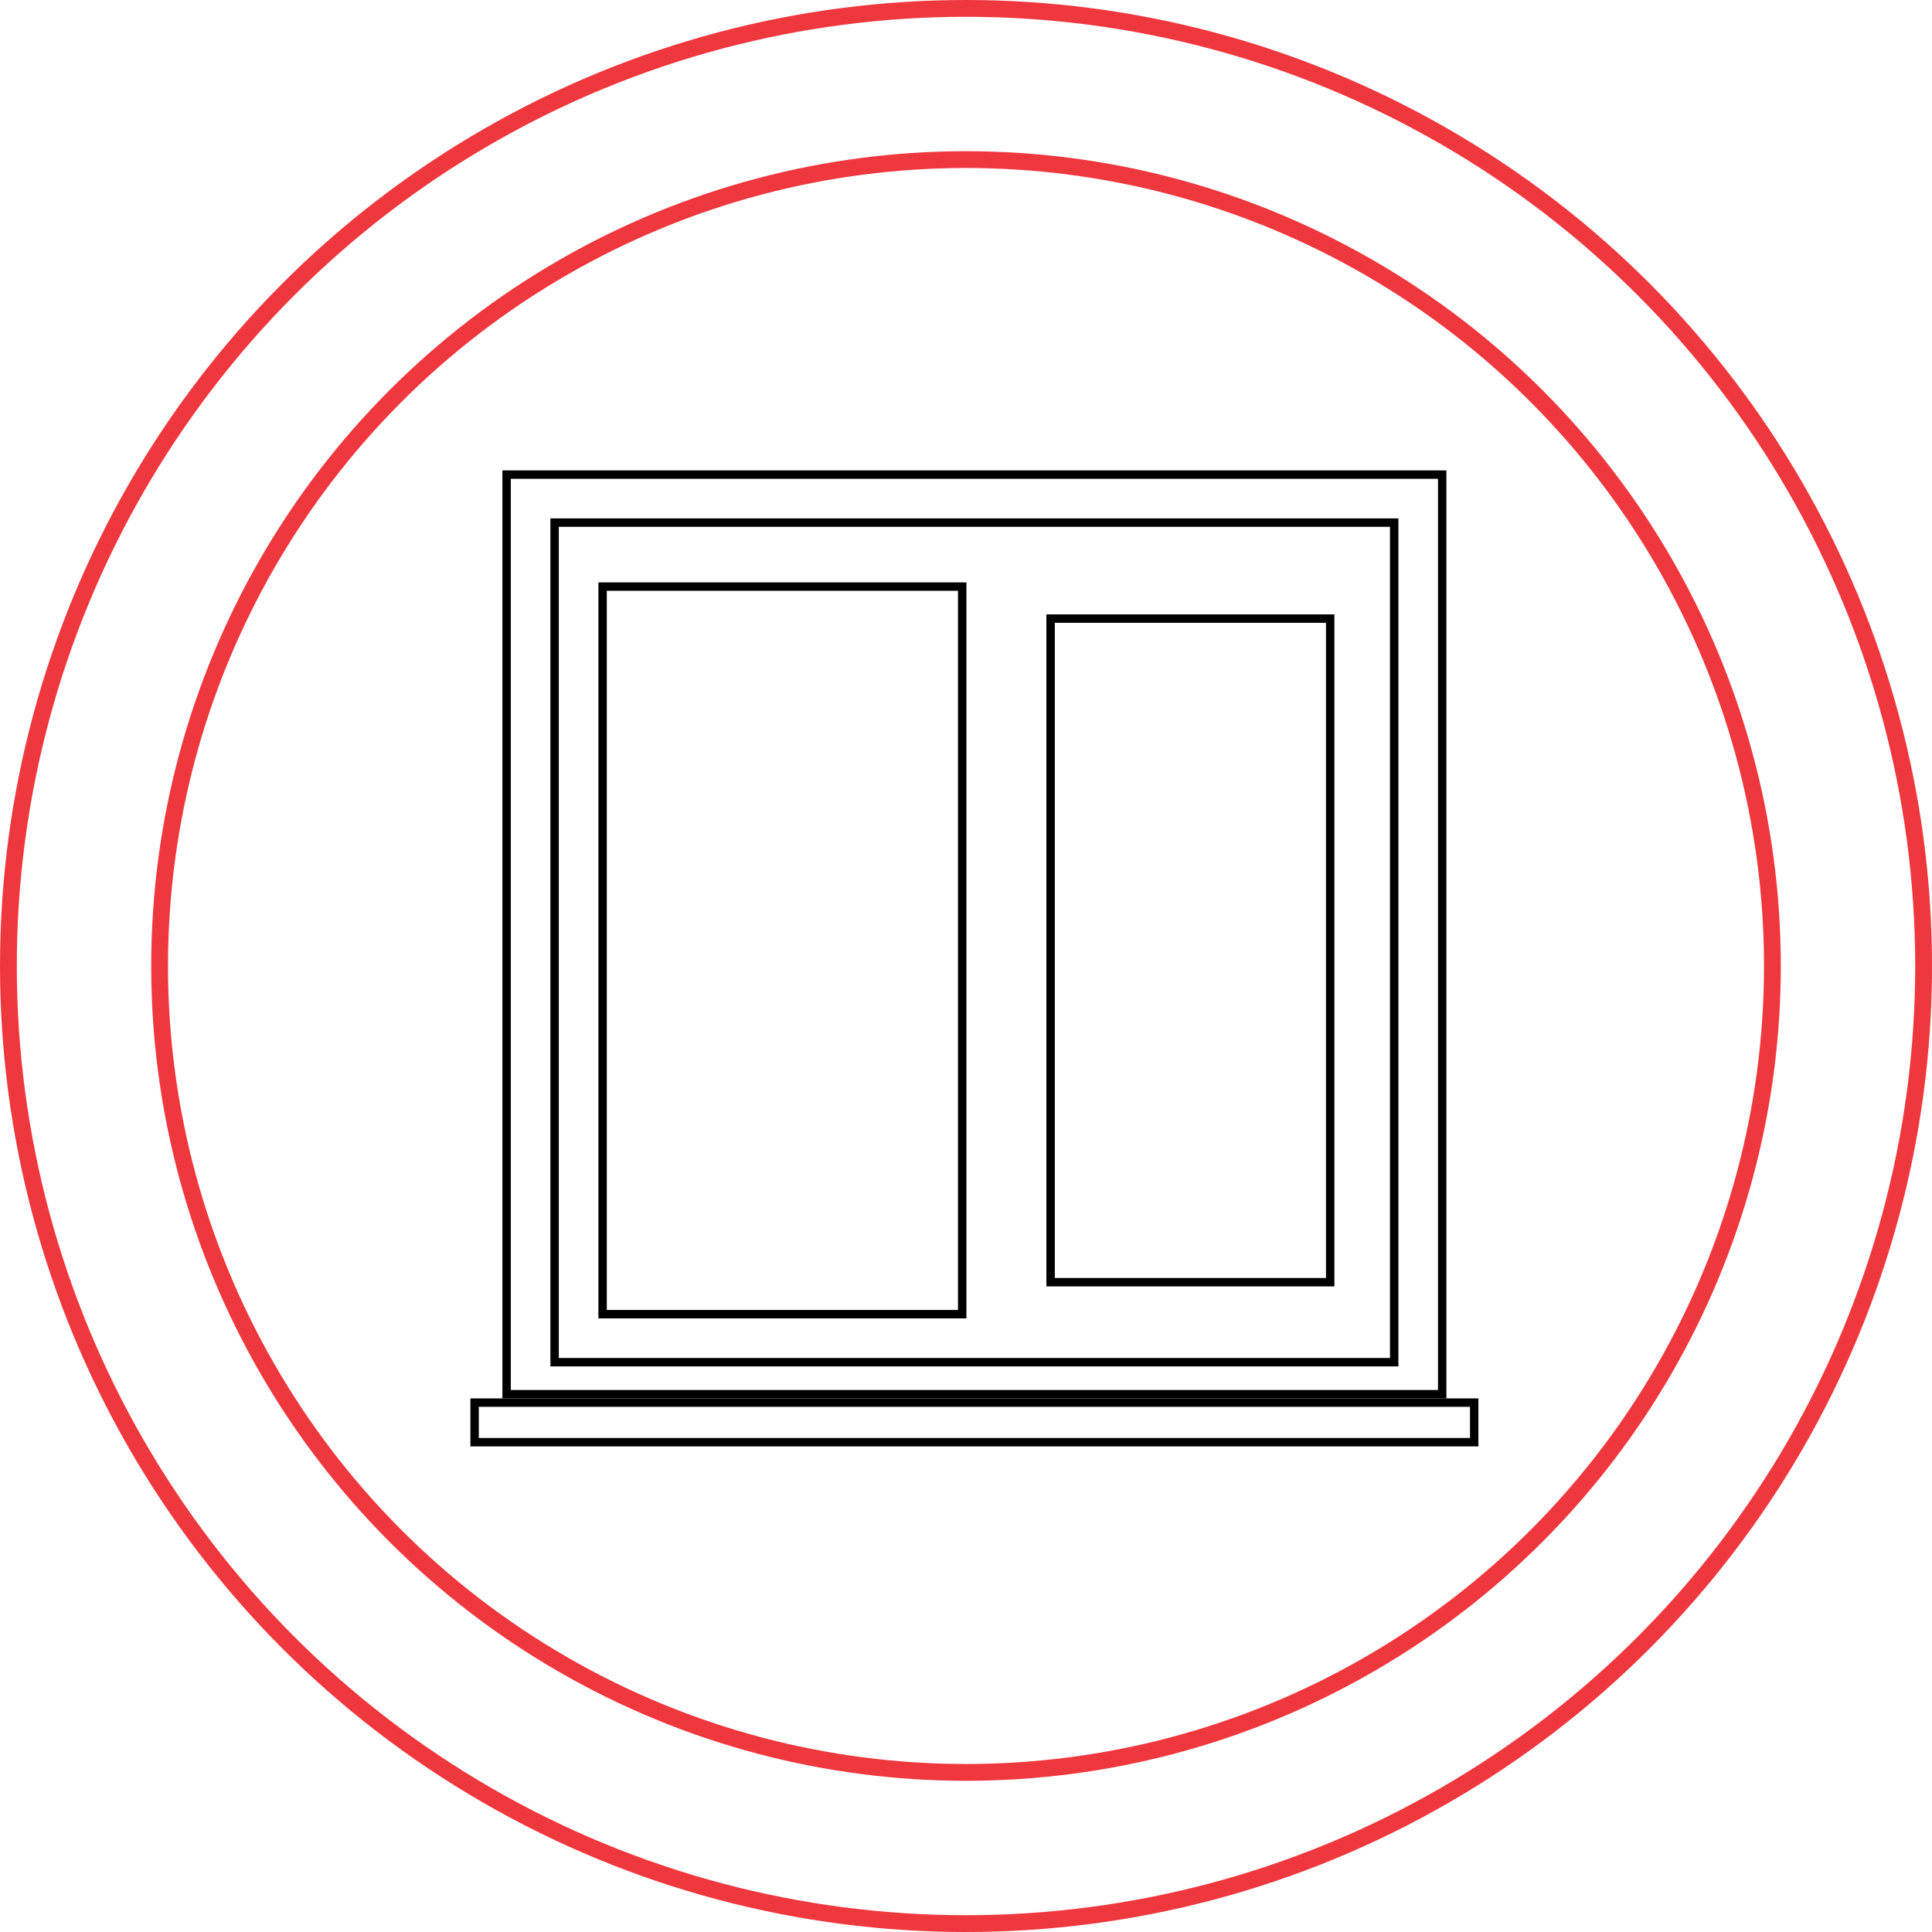
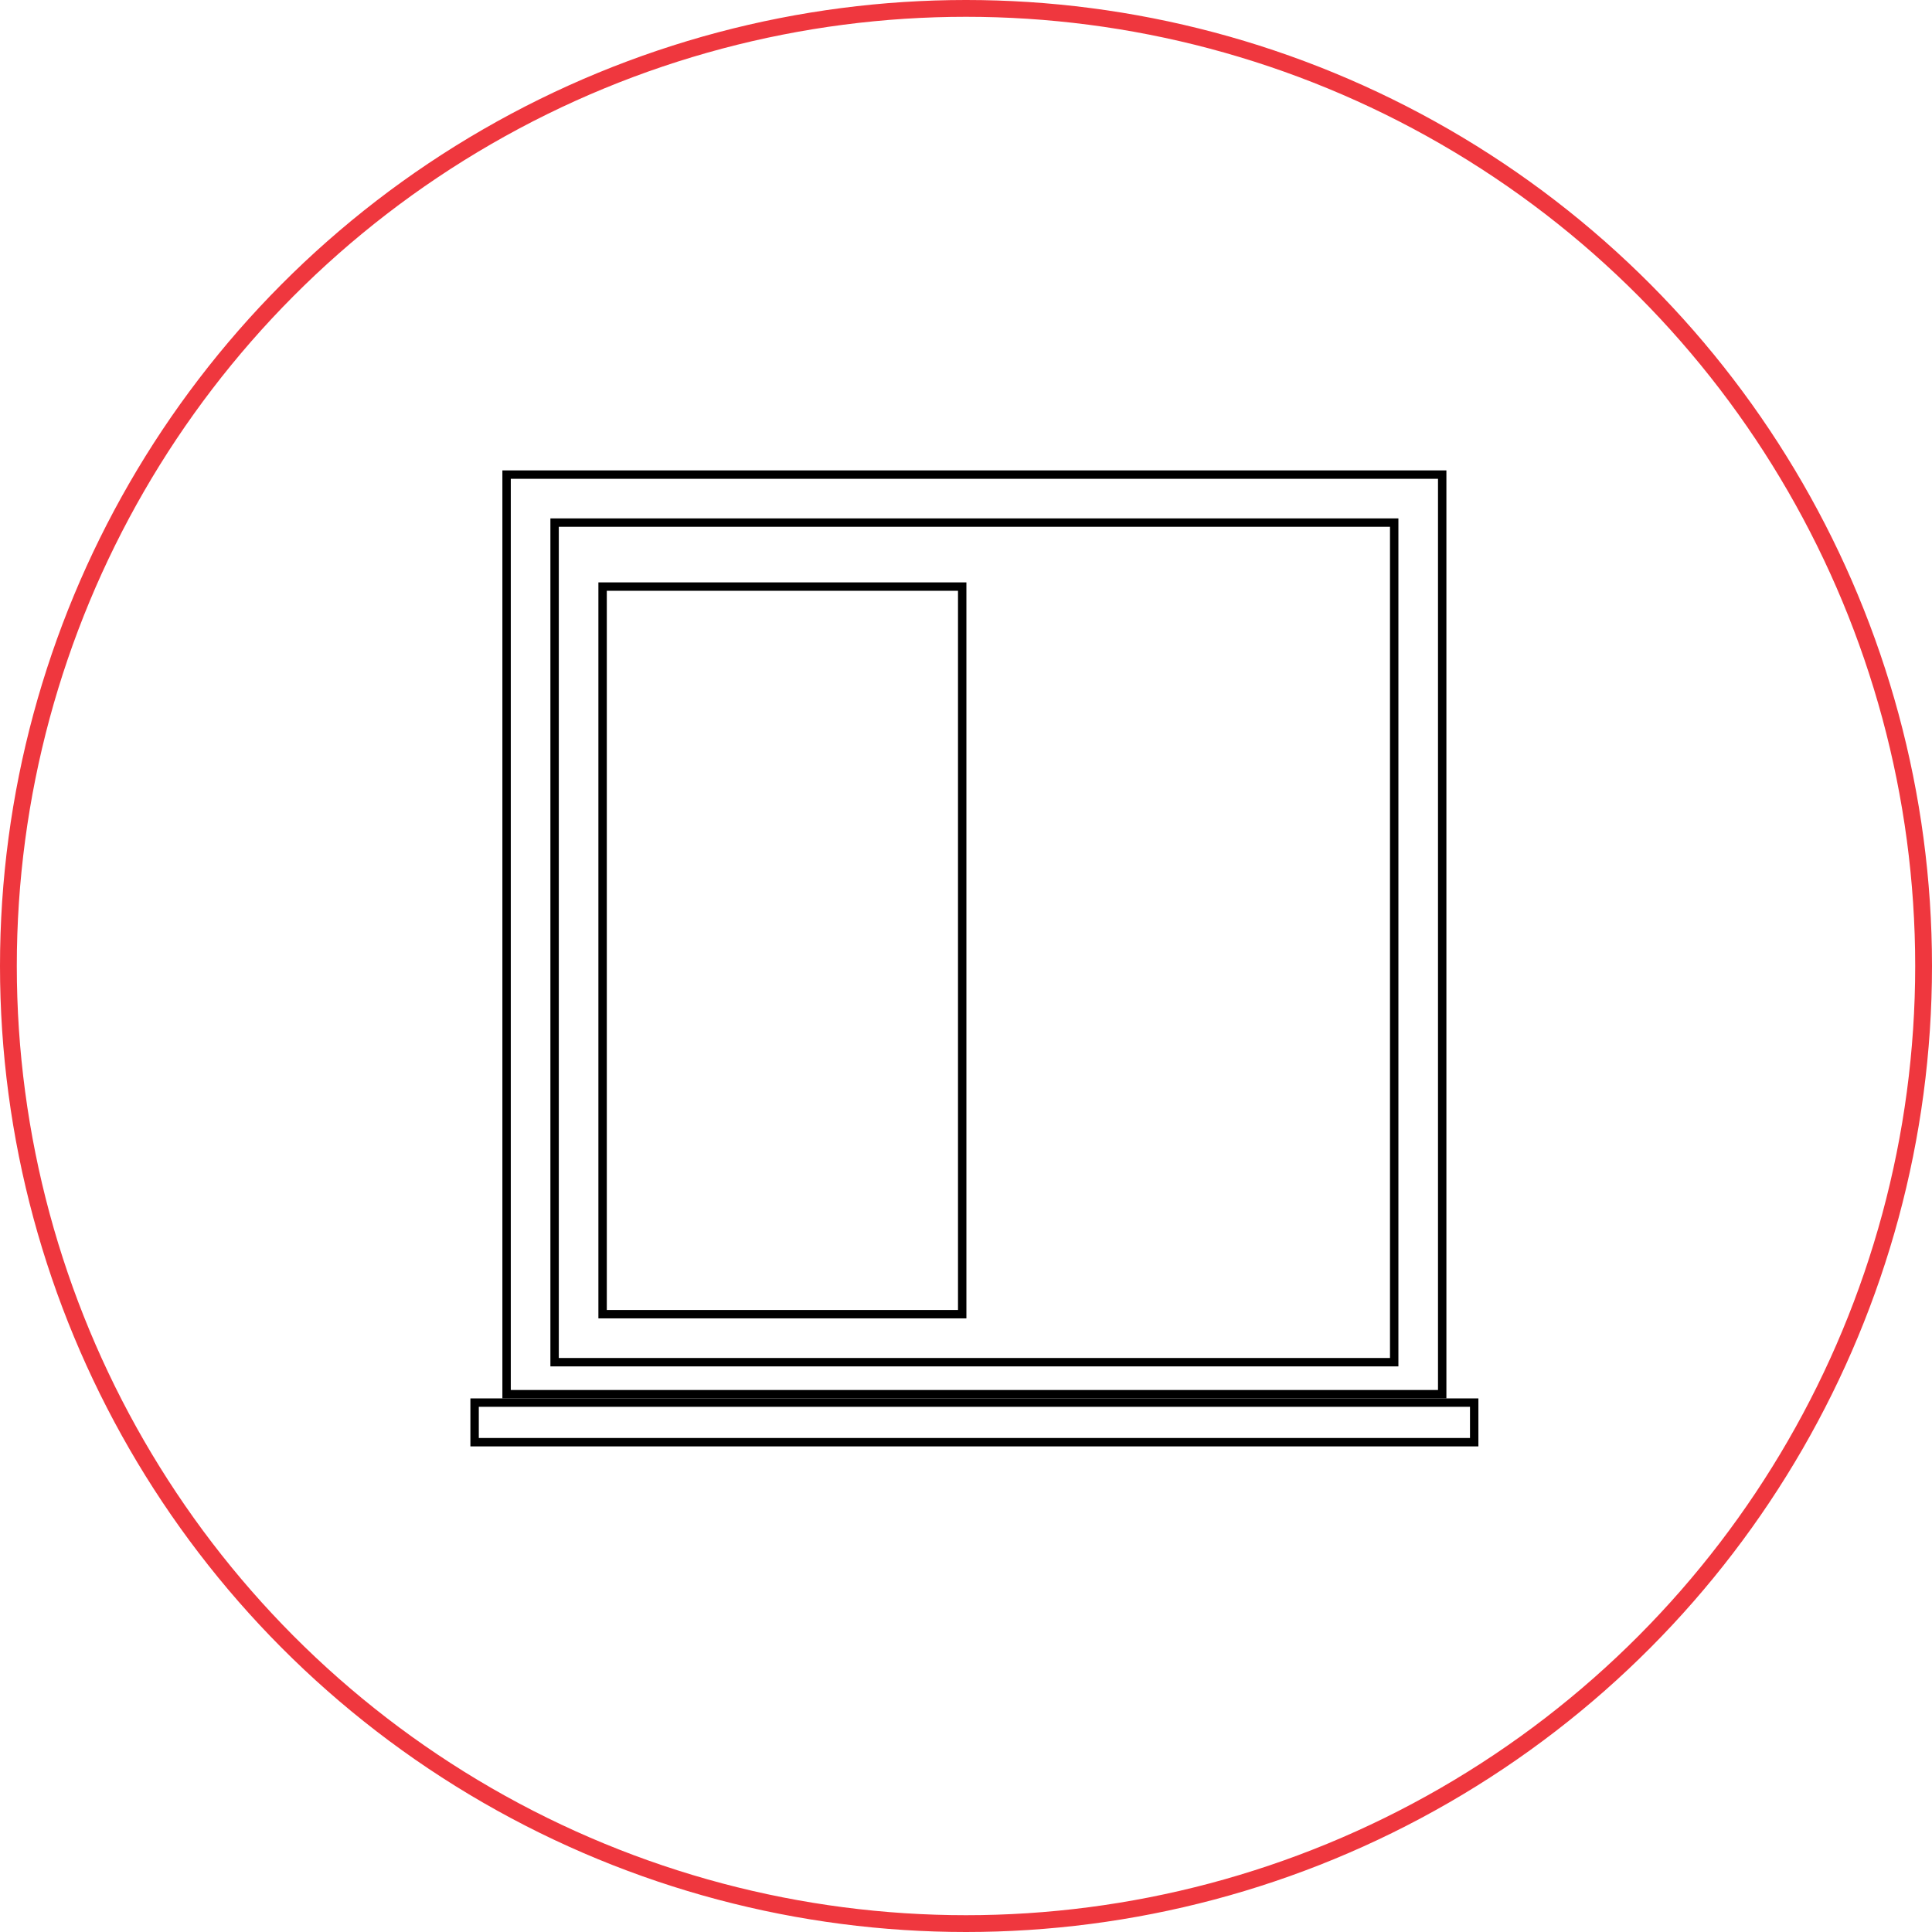
<svg xmlns="http://www.w3.org/2000/svg" width="115" height="115" viewBox="0 0 115 115" fill="none">
-   <circle cx="57.5" cy="57.5" r="48" stroke="#EF373E" />
  <circle cx="57.5" cy="57.5" r="57" stroke="#EF373E" />
  <rect x="30.154" y="28.25" width="55.691" height="54.738" stroke="black" stroke-width="0.5" />
  <rect x="0.25" y="-0.25" width="59.5" height="2.357" transform="matrix(1 0 0 -1 28 85.595)" stroke="black" stroke-width="0.5" />
  <rect x="33.012" y="31.107" width="49.976" height="49.976" stroke="black" stroke-width="0.5" />
  <rect x="35.869" y="34.916" width="21.405" height="43.309" stroke="black" stroke-width="0.5" />
-   <rect x="62.535" y="36.821" width="16.643" height="39.5" stroke="black" stroke-width="0.5" />
</svg>